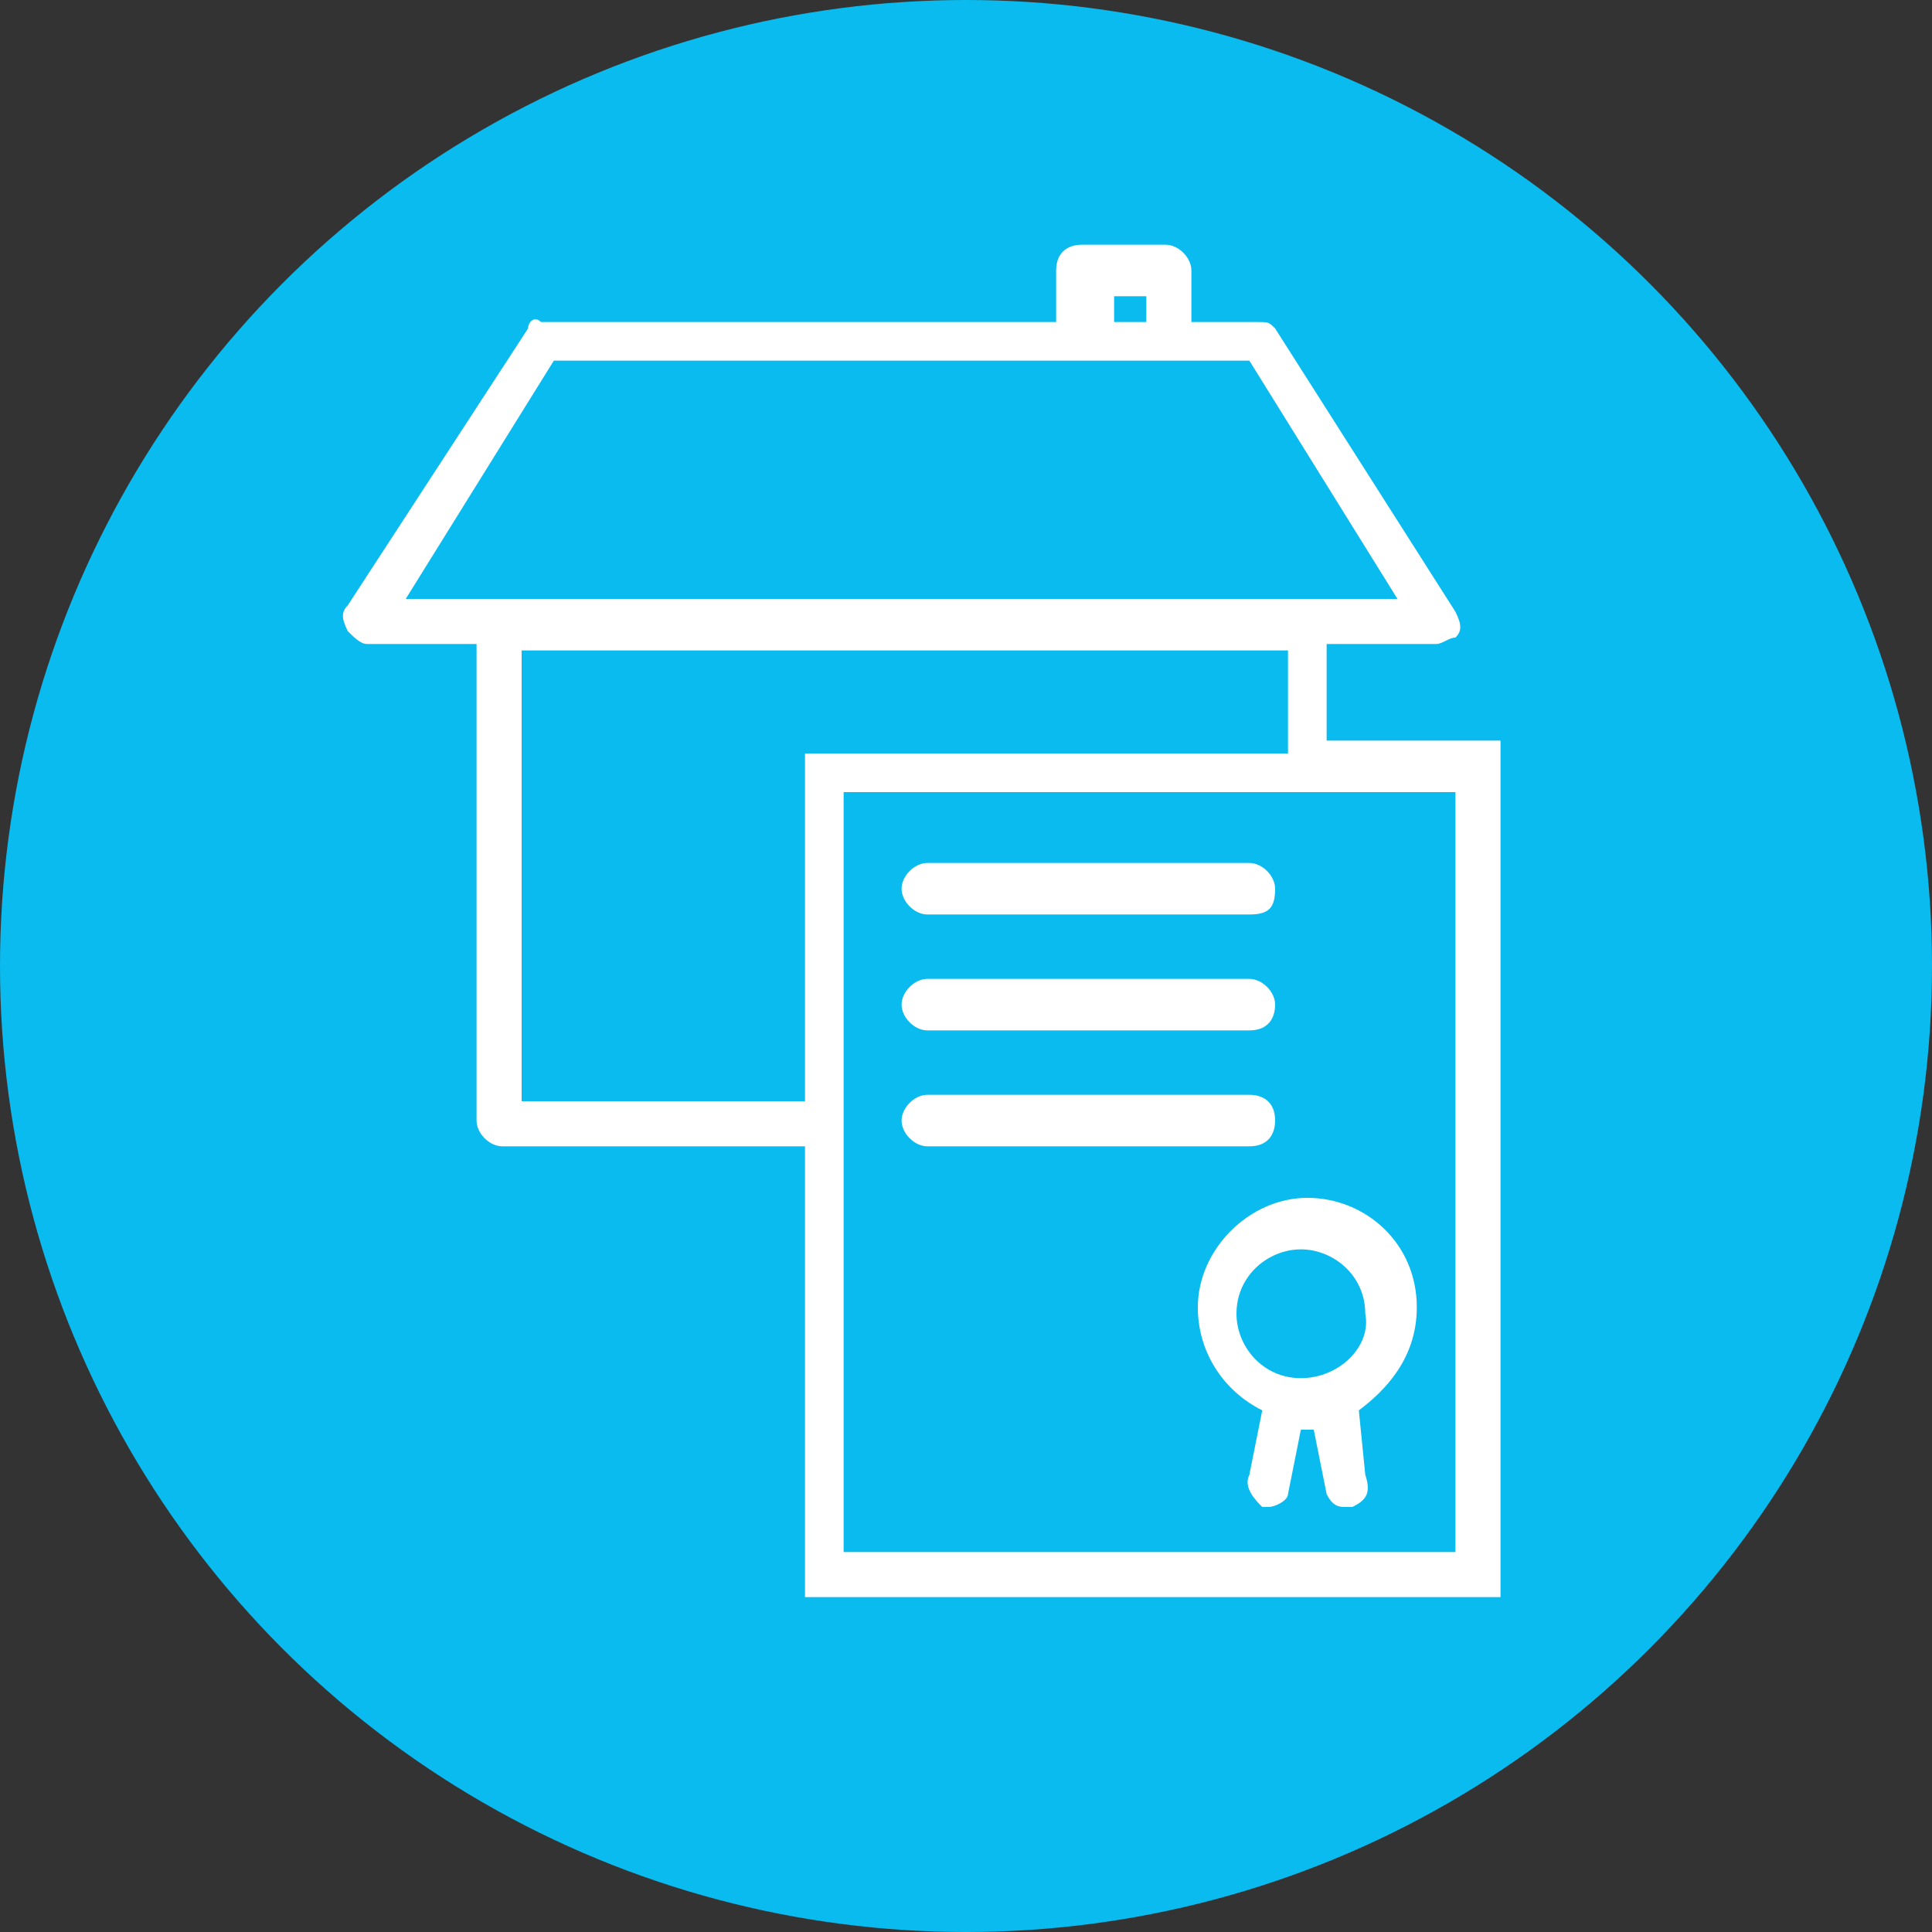
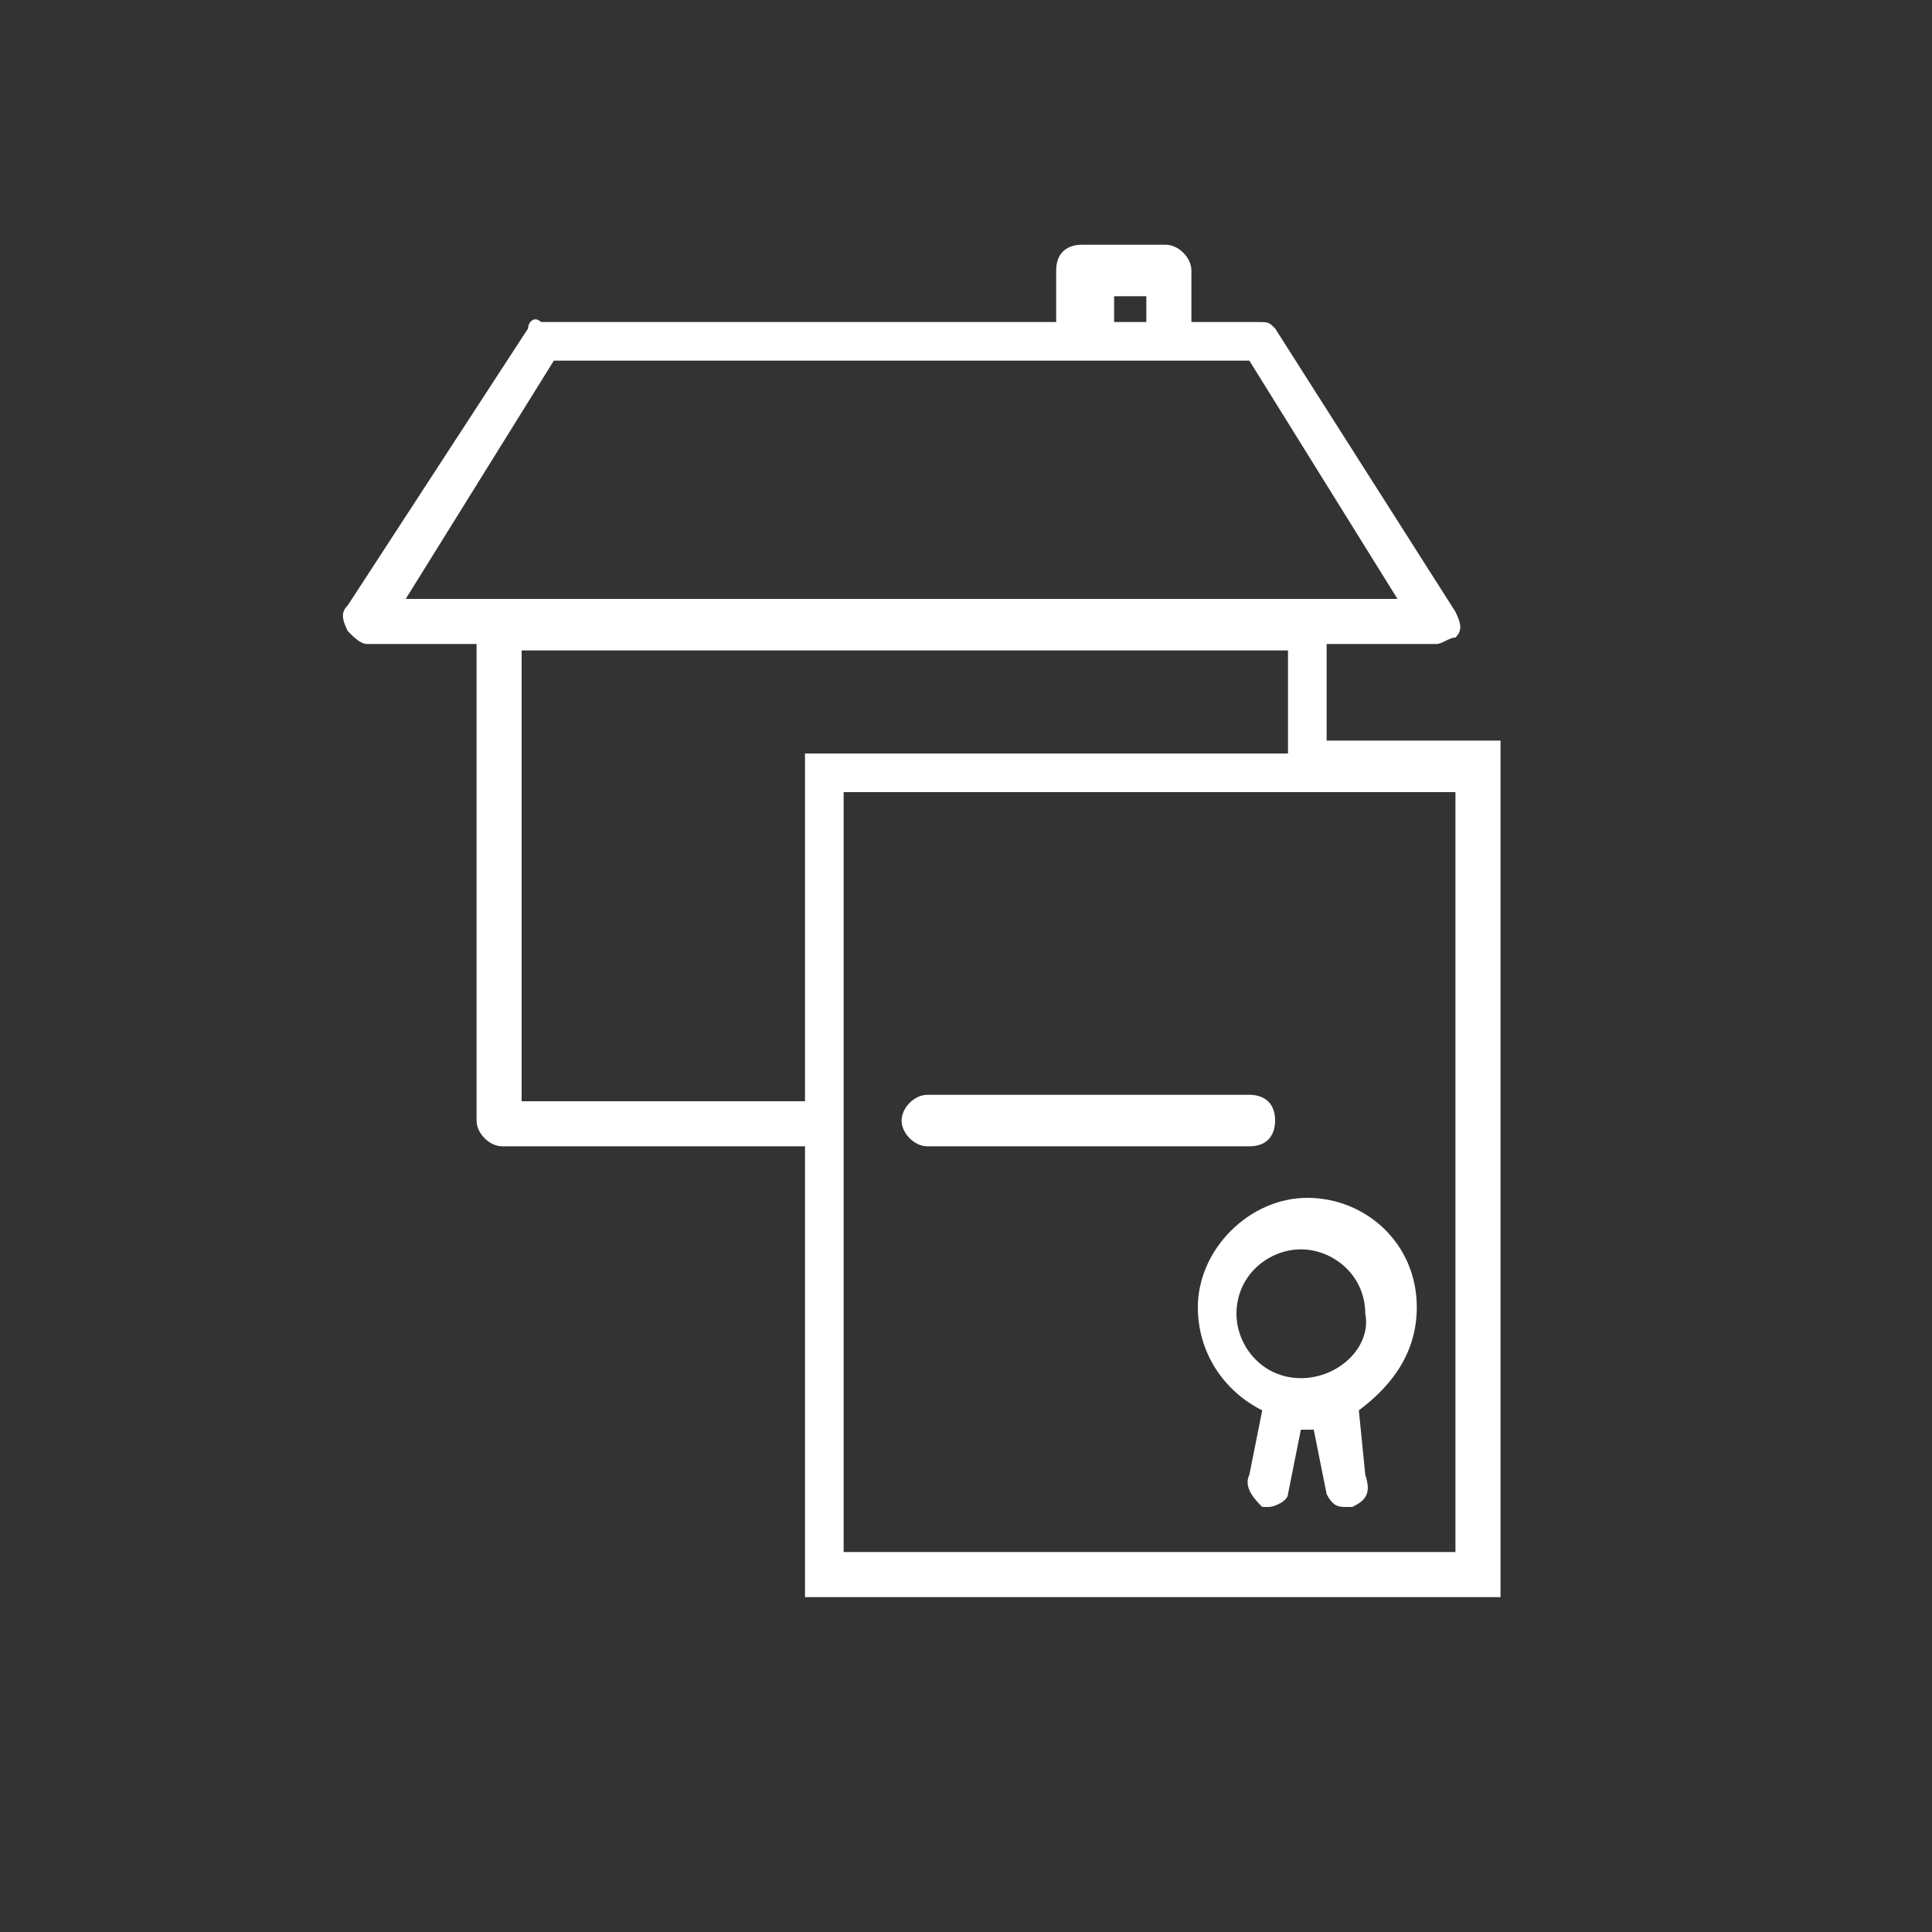
<svg xmlns="http://www.w3.org/2000/svg" version="1.1" id="Ebene_1" x="0px" y="0px" width="30px" height="30px" viewBox="0 0 30 30" style="enable-background:new 0 0 30 30;" xml:space="preserve">
  <rect x="0" y="0" width="30" height="30" fill="#333333" stroke="none" />
  <style type="text/css">
	.st0{fill:#0ABBEF;}
	.st1{fill:#FFFFFF;}
</style>
-   <circle class="st0" cx="15" cy="15" r="15" />
  <path class="st1" d="M20.6,11.5V10h1.7c0.1,0,0.2-0.1,0.3-0.1c0.1-0.1,0.1-0.2,0-0.4l-2.8-4.4c-0.1-0.1-0.1-0.1-0.3-0.1h-1V4.2  c0-0.2-0.2-0.4-0.4-0.4h-1.3c-0.2,0-0.4,0.1-0.4,0.4v0.8h-8C8.3,4.9,8.2,5,8.2,5.1L5.4,9.4c-0.1,0.1-0.1,0.2,0,0.4  C5.5,9.9,5.6,10,5.7,10h1.7v7.4c0,0.2,0.2,0.4,0.4,0.4h4.7v7h10.8V11.5H20.6z M17.3,4.6h0.5v0.4h-0.5V4.6z M6.3,9.3l2.3-3.7H17h1.3  h1.1l2.3,3.7H6.3z M12.5,17.1H8.1v-7H20v1.6h-7.5V17.1z M22.6,24.1h-9.5V12.3h9.5V24.1z" />
-   <path class="st1" d="M19.4,14.2h-5c-0.2,0-0.4-0.2-0.4-0.4s0.2-0.4,0.4-0.4h5c0.2,0,0.4,0.2,0.4,0.4C19.8,14.1,19.7,14.2,19.4,14.2z  " />
-   <path class="st1" d="M19.4,16h-5c-0.2,0-0.4-0.2-0.4-0.4s0.2-0.4,0.4-0.4h5c0.2,0,0.4,0.2,0.4,0.4C19.8,15.8,19.7,16,19.4,16z" />
  <path class="st1" d="M19.4,17.8h-5c-0.2,0-0.4-0.2-0.4-0.4c0-0.2,0.2-0.4,0.4-0.4h5c0.2,0,0.4,0.1,0.4,0.4  C19.8,17.6,19.7,17.8,19.4,17.8z" />
  <path class="st1" d="M22,20.3c0-1-0.8-1.7-1.7-1.7s-1.7,0.8-1.7,1.7c0,0.7,0.4,1.3,1,1.6l-0.2,1c-0.1,0.2,0.1,0.4,0.2,0.5h0.1  c0.1,0,0.3-0.1,0.3-0.2l0.2-1h0.1h0.1l0.2,1c0.1,0.2,0.2,0.2,0.3,0.2h0.1c0.2-0.1,0.3-0.2,0.2-0.5l-0.1-1C21.5,21.6,22,21.1,22,20.3  z M20.2,21.4c-0.6,0-1-0.5-1-1c0-0.6,0.5-1,1-1s1,0.4,1,1C21.3,20.9,20.8,21.4,20.2,21.4z" />
</svg>